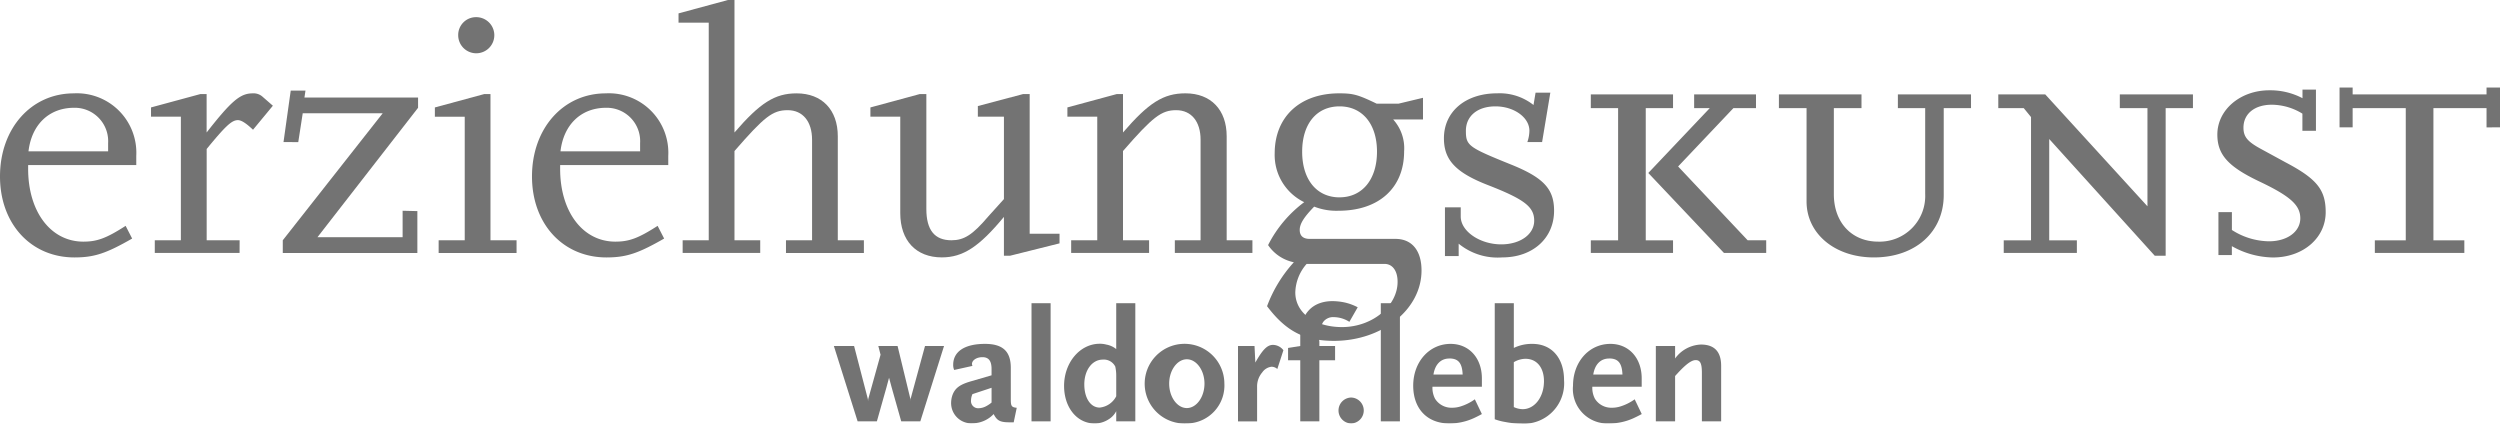
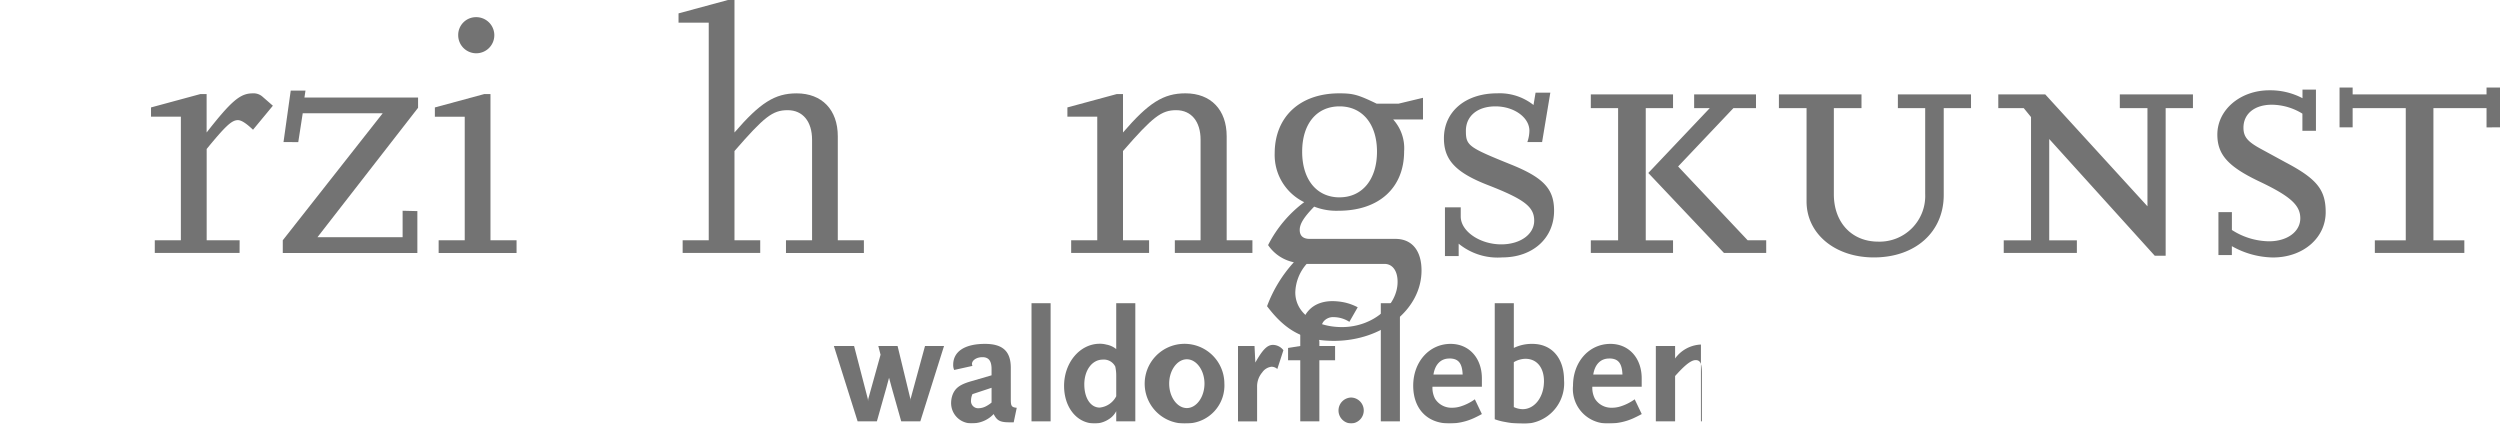
<svg xmlns="http://www.w3.org/2000/svg" width="276.866" height="46.914" viewBox="0 0 276.866 46.914">
  <g id="erziehungskunst_Logo" transform="translate(-29.076 -47.118)" opacity="0.6">
    <g id="Gruppe_1" data-name="Gruppe 1" transform="translate(29.076 47.118)">
-       <path id="Pfad_1" data-name="Pfad 1" d="M43.711,82.783c-2.851,1.634-4.182,2.091-6.386,2.091-4.827,0-8.249-3.725-8.249-8.971,0-5.322,3.459-9.2,8.173-9.2a6.585,6.585,0,0,1,6.919,6.918v1.027H32.193v.418c0,4.752,2.509,8.059,6.12,8.059,1.521,0,2.547-.38,4.676-1.748ZM41.05,73.127v-.912A3.7,3.7,0,0,0,37.287,68.3c-2.775,0-4.713,1.863-5.056,4.827Z" transform="translate(-29.076 -56.364)" fill="#161615" />
      <path id="Pfad_2" data-name="Pfad 2" d="M70.563,84.379h-9.39V82.973h2.889V69.288H60.755V68.262l5.475-1.483h.684v4.258c2.737-3.5,3.726-4.334,5.094-4.334a1.492,1.492,0,0,1,1.064.342l1.179,1.027-2.2,2.661c-.761-.722-1.293-1.064-1.673-1.064-.684,0-1.368.646-3.459,3.193V82.973h3.65Z" transform="translate(-44.031 -56.364)" fill="#161615" />
      <path id="Pfad_3" data-name="Pfad 3" d="M103.305,84.108H88.4V82.7L99.466,68.636H90.609l-.494,3.193H88.48l.8-5.7h1.634l-.114.761h12.583v1.14L92.243,82.359h9.428V79.432l1.634.039Z" transform="translate(-57.083 -56.092)" fill="#161615" />
      <path id="Pfad_4" data-name="Pfad 4" d="M129.347,76.833h-8.629V75.427h2.889V61.742H120.3V60.716l5.474-1.483h.684V75.427h2.889Zm-4.486-26.115a2,2,0,1,1-1.977,1.977A1.971,1.971,0,0,1,124.861,50.718Z" transform="translate(-72.14 -48.817)" fill="#161615" />
-       <path id="Pfad_5" data-name="Pfad 5" d="M155.31,82.783c-2.851,1.634-4.181,2.091-6.386,2.091-4.827,0-8.249-3.725-8.249-8.971,0-5.322,3.459-9.2,8.173-9.2a6.585,6.585,0,0,1,6.919,6.918v1.027H143.792v.418c0,4.752,2.509,8.059,6.12,8.059,1.521,0,2.547-.38,4.676-1.748Zm-2.661-9.656v-.912a3.7,3.7,0,0,0-3.763-3.915c-2.775,0-4.714,1.863-5.056,4.827Z" transform="translate(-81.759 -56.364)" fill="#161615" />
      <path id="Pfad_6" data-name="Pfad 6" d="M191.946,75.134h-8.629V73.727h2.889V62.589c0-2.015-1.026-3.269-2.7-3.269s-2.585.722-5.892,4.524v9.883h2.851v1.406h-8.591V73.727h2.889v-24.1h-3.345V48.6l5.474-1.482h.722V61.791c2.851-3.307,4.485-4.334,6.88-4.334,2.813,0,4.562,1.825,4.562,4.752V73.727h2.889Z" transform="translate(-96.273 -47.118)" fill="#161615" />
-       <path id="Pfad_7" data-name="Pfad 7" d="M232.612,83.383l-5.474,1.369h-.684v-4.3c-2.737,3.307-4.524,4.485-6.88,4.485-2.851,0-4.6-1.863-4.6-4.9V69.356h-3.307V68.33l5.474-1.483h.722V79.582c0,2.319.912,3.459,2.775,3.459,1.406,0,2.357-.608,4.068-2.623.38-.418.95-1.065,1.749-1.939V69.356h-2.889V68.177l5.017-1.33h.723V82.319h3.307Z" transform="translate(-115.273 -56.432)" fill="#161615" />
      <path id="Pfad_8" data-name="Pfad 8" d="M273.483,84.379h-8.591V82.973h2.851V71.835c0-2.015-1.026-3.269-2.7-3.269-1.634,0-2.585.722-5.892,4.524v9.883h2.889v1.406h-8.629V82.973H256.3V69.288h-3.307V68.262l5.474-1.483h.684v4.258C262,67.73,263.638,66.7,266.071,66.7c2.813,0,4.562,1.825,4.562,4.752V82.973h2.851Z" transform="translate(-134.783 -56.364)" fill="#161615" />
      <path id="Pfad_9" data-name="Pfad 9" d="M312.156,69.592h-3.307a4.739,4.739,0,0,1,1.216,3.535c0,4.03-2.775,6.576-7.261,6.576a6.739,6.739,0,0,1-2.7-.456c-1.14,1.178-1.6,1.9-1.6,2.585,0,.646.38.988,1.1.988h9.5c1.825,0,2.889,1.292,2.889,3.5,0,4.3-4.334,7.793-9.694,7.793-3.269,0-5.321-1.064-7.413-3.84a14.934,14.934,0,0,1,2.966-4.865,4.544,4.544,0,0,1-2.851-1.9A13.566,13.566,0,0,1,299,78.754a5.8,5.8,0,0,1-3.269-5.4c0-4.068,2.813-6.653,7.147-6.653,1.559,0,2.091.153,4.143,1.141h2.434l2.7-.647Zm-12.887,16a4.969,4.969,0,0,0-1.255,3.155c0,2.243,2.129,3.84,5.17,3.84,3.345,0,6.158-2.319,6.158-5.018,0-1.217-.57-1.977-1.445-1.977Zm3.649-7.375c2.509,0,4.143-1.977,4.143-5.055s-1.634-5.018-4.143-5.018c-2.547,0-4.144,1.939-4.144,5.018S300.372,78.221,302.918,78.221Z" transform="translate(-154.564 -56.364)" fill="#161615" />
      <path id="Pfad_10" data-name="Pfad 10" d="M333.612,84.654h-1.52v-5.4h1.749v1.026c0,1.634,2.129,3.079,4.485,3.079,2.091,0,3.65-1.1,3.65-2.623s-1.065-2.357-5.056-3.916c-3.649-1.406-4.941-2.813-4.941-5.208,0-2.965,2.395-4.98,5.892-4.98a6.033,6.033,0,0,1,4.029,1.293l.228-1.369h1.635l-.912,5.475h-1.634a4,4,0,0,0,.228-1.255c0-1.482-1.71-2.7-3.764-2.7-1.977,0-3.269,1.064-3.269,2.7s.266,1.825,4.866,3.688c3.725,1.482,4.9,2.737,4.9,5.169,0,3.041-2.357,5.17-5.74,5.17a6.817,6.817,0,0,1-4.828-1.52Z" transform="translate(-172.069 -56.296)" fill="#161615" />
    </g>
    <path id="Pfad_11" data-name="Pfad 11" d="M362.794,83.8V82.4h3.022V67.76h-3.022V66.239H371.9V67.76h-3.022V82.4H371.9V83.8Zm14.747,0-8.381-8.857,6.81-7.185h-1.733V66.239h6.85V67.76h-2.5l-6.124,6.462,7.7,8.173h2.055V83.8ZM401.878,67.76v9.617c0,4.106-3.143,6.918-7.737,6.918-4.312,0-7.454-2.623-7.454-6.2V67.76h-3.062V66.239h9.146V67.76h-3.062V77.3c0,3.117,1.974,5.246,4.915,5.246a5.054,5.054,0,0,0,5.2-5.284v-9.5H396.8V66.239h8.1V67.76Zm24.577,0V84.106h-1.208L413.561,71.181V82.4h3.062V83.8h-8.1V82.4h3.022V68.748l-.806-.988H407.92V66.239h5.2L424.44,78.632V67.76h-3.062V66.239h8.1V67.76ZM438.34,84.3a9.478,9.478,0,0,1-4.553-1.254v.988H432.3V79.278h1.491v1.977a7.77,7.77,0,0,0,4.11,1.254c2.015,0,3.465-1.064,3.465-2.547,0-1.444-1.088-2.433-4.432-4.03-3.546-1.672-4.754-3-4.754-5.246,0-2.737,2.538-4.9,5.762-4.9a7.65,7.65,0,0,1,3.667.875v-.951h1.491v4.562H441.6v-1.9a6.555,6.555,0,0,0-3.385-.988c-1.894,0-3.143.988-3.143,2.547,0,.988.443,1.52,1.813,2.281l2.861,1.559c3.465,1.825,4.432,3.041,4.432,5.512C444.182,82.129,441.684,84.3,438.34,84.3Zm23.652-14.407V67.76h-5.883V82.4h3.425V83.8h-9.912V82.4h3.425V67.76h-5.883v2.129h-1.45v-4.41h1.45v.76h14.828v-.76h1.491v4.41Z" transform="translate(-157.541 -8.668)" fill="#161615" />
    <g id="Gruppe_2" data-name="Gruppe 2" transform="translate(121.42 80.464)">
      <g id="Gruppe_112" data-name="Gruppe 112" transform="translate(0 0)">
        <path id="Pfad_12" data-name="Pfad 12" d="M213.574,128.044h-2.115l-1.048-3.715-.3-1.113-.3,1.113-1.048,3.715h-2.133L204,119.7h2.239l1.528,5.886.018.234.018-.234,1.368-4.918-.249-.969h2.133l1.422,5.869v.251l.017-.251,1.6-5.869H216.2Z" transform="translate(-203.996 -114.728)" fill="#161615" />
        <path id="Pfad_13" data-name="Pfad 13" d="M235.531,127.943h-.444c-1.066,0-1.4-.18-1.777-.915a3.25,3.25,0,0,1-2.31,1.023,2.238,2.238,0,0,1-2.4-2.261,2.714,2.714,0,0,1,.142-.844c.284-.772.782-1.167,1.99-1.526l2.346-.682v-.7c0-.9-.32-1.31-1.013-1.31-.64,0-1.155.341-1.155.753a.624.624,0,0,0,.053.215l-2.026.449a1.369,1.369,0,0,1-.107-.574c0-1.471,1.28-2.315,3.519-2.315,1.972,0,2.861.826,2.861,2.656V125.4c0,.753.089.88.657.933Zm-2.452-3.823-2.115.7a1.758,1.758,0,0,0-.16.7.789.789,0,0,0,.853.862,1.852,1.852,0,0,0,.871-.251,3.262,3.262,0,0,0,.551-.377Z" transform="translate(-215.611 -114.519)" fill="#161615" />
        <path id="Pfad_14" data-name="Pfad 14" d="M245.464,123.807V110.723h2.115v13.084Z" transform="translate(-223.572 -110.49)" fill="#161615" />
        <path id="Pfad_15" data-name="Pfad 15" d="M258.073,123.807v-1.13a2.268,2.268,0,0,1-.835.9,2.839,2.839,0,0,1-1.546.467c-1.955,0-3.395-1.759-3.395-4.164,0-2.585,1.759-4.666,3.945-4.666a2.61,2.61,0,0,1,.729.09,2.414,2.414,0,0,1,1.1.5v-5.08h2.115v13.084Zm0-4.989a4.634,4.634,0,0,0-.107-1.077,1.413,1.413,0,0,0-1.386-.771c-1.173,0-2.043,1.166-2.043,2.746,0,1.508.693,2.566,1.706,2.566a2.316,2.316,0,0,0,1.83-1.256Z" transform="translate(-226.798 -110.49)" fill="#161615" />
        <path id="Pfad_16" data-name="Pfad 16" d="M274.328,128.069a4.413,4.413,0,1,1,4.158-4.415A4.2,4.2,0,0,1,274.328,128.069Zm0-7.107c-1.066,0-1.955,1.22-1.955,2.692,0,1.49.888,2.71,1.955,2.71s1.955-1.221,1.955-2.71C276.283,122.182,275.394,120.962,274.328,120.962Z" transform="translate(-235.235 -114.519)" fill="#161615" />
        <path id="Pfad_17" data-name="Pfad 17" d="M293.137,122.135a.968.968,0,0,0-.639-.251,1.448,1.448,0,0,0-1.031.628,2.378,2.378,0,0,0-.569,1.6v3.823h-2.115v-8.345h1.83l.089,1.83c.8-1.417,1.315-1.956,1.955-1.956a1.477,1.477,0,0,1,1.155.592Z" transform="translate(-244.023 -114.615)" fill="#161615" />
        <path id="Pfad_18" data-name="Pfad 18" d="M306.074,112.579a3.277,3.277,0,0,0-1.706-.521,1.362,1.362,0,0,0-1.208.556,3.364,3.364,0,0,0-.409,2.154v.485h1.741v1.579H302.75V123.6h-2.115v-6.766h-1.35v-1.364l1.35-.215v-1.077c0-2.459,1.315-3.894,3.59-3.894a7.046,7.046,0,0,1,1.013.089,5.787,5.787,0,0,1,1.759.593Z" transform="translate(-248.98 -110.282)" fill="#161615" />
        <path id="Pfad_19" data-name="Pfad 19" d="M311.243,133.381a1.436,1.436,0,0,1,0-2.871,1.436,1.436,0,0,1,0,2.871Z" transform="translate(-253.954 -119.831)" fill="#161615" />
        <path id="Pfad_20" data-name="Pfad 20" d="M318.74,123.807V110.723h2.115v13.084Z" transform="translate(-258.164 -110.49)" fill="#161615" />
        <path id="Pfad_21" data-name="Pfad 21" d="M332.257,127.477a6.454,6.454,0,0,1-2.719.592c-2.452,0-4-1.633-4-4.182,0-2.638,1.777-4.63,4.14-4.63,2.044,0,3.465,1.562,3.465,3.823V124h-5.473a2.614,2.614,0,0,0,.285,1.328,2.131,2.131,0,0,0,1.848,1,3.162,3.162,0,0,0,.978-.143,5.5,5.5,0,0,0,1.582-.79l.781,1.633C332.755,127.243,332.453,127.387,332.257,127.477Zm-2.719-6.6c-.942,0-1.581.646-1.759,1.777h3.234C330.96,121.375,330.533,120.872,329.538,120.872Z" transform="translate(-261.374 -114.519)" fill="#161615" />
        <path id="Pfad_22" data-name="Pfad 22" d="M345.482,124.058a9.3,9.3,0,0,1-1.671-.179,6.293,6.293,0,0,1-1.172-.305V110.723h2.114v4.954a4.524,4.524,0,0,1,2.062-.449c2.132,0,3.5,1.562,3.5,4.02A4.475,4.475,0,0,1,345.482,124.058Zm.569-7.179a2.582,2.582,0,0,0-1.3.376v4.971a2.424,2.424,0,0,0,.977.233c1.333,0,2.363-1.346,2.363-3.1C348.094,117.849,347.294,116.88,346.051,116.88Z" transform="translate(-269.446 -110.49)" fill="#161615" />
        <path id="Pfad_23" data-name="Pfad 23" d="M365.781,127.477a6.452,6.452,0,0,1-2.719.592,3.82,3.82,0,0,1-4-4.182c0-2.638,1.778-4.63,4.141-4.63,2.044,0,3.465,1.562,3.465,3.823V124H361.2a2.609,2.609,0,0,0,.285,1.328,2.129,2.129,0,0,0,1.848,1,3.161,3.161,0,0,0,.977-.143,5.491,5.491,0,0,0,1.582-.79l.782,1.633C366.279,127.243,365.977,127.387,365.781,127.477Zm-2.719-6.6c-.942,0-1.581.646-1.759,1.777h3.234C364.484,121.375,364.058,120.872,363.062,120.872Z" transform="translate(-277.2 -114.519)" fill="#161615" />
-         <path id="Pfad_24" data-name="Pfad 24" d="M381.533,127.9v-5.366c0-1.041-.178-1.417-.693-1.417-.445,0-1.066.448-1.99,1.453l-.284.305V127.9h-2.133v-8.345h2.133v1.382a3.707,3.707,0,0,1,2.861-1.543q2.239,0,2.239,2.369V127.9Z" transform="translate(-285.399 -114.583)" fill="#161615" />
+         <path id="Pfad_24" data-name="Pfad 24" d="M381.533,127.9v-5.366c0-1.041-.178-1.417-.693-1.417-.445,0-1.066.448-1.99,1.453l-.284.305V127.9h-2.133v-8.345h2.133v1.382a3.707,3.707,0,0,1,2.861-1.543V127.9Z" transform="translate(-285.399 -114.583)" fill="#161615" />
      </g>
    </g>
  </g>
</svg>